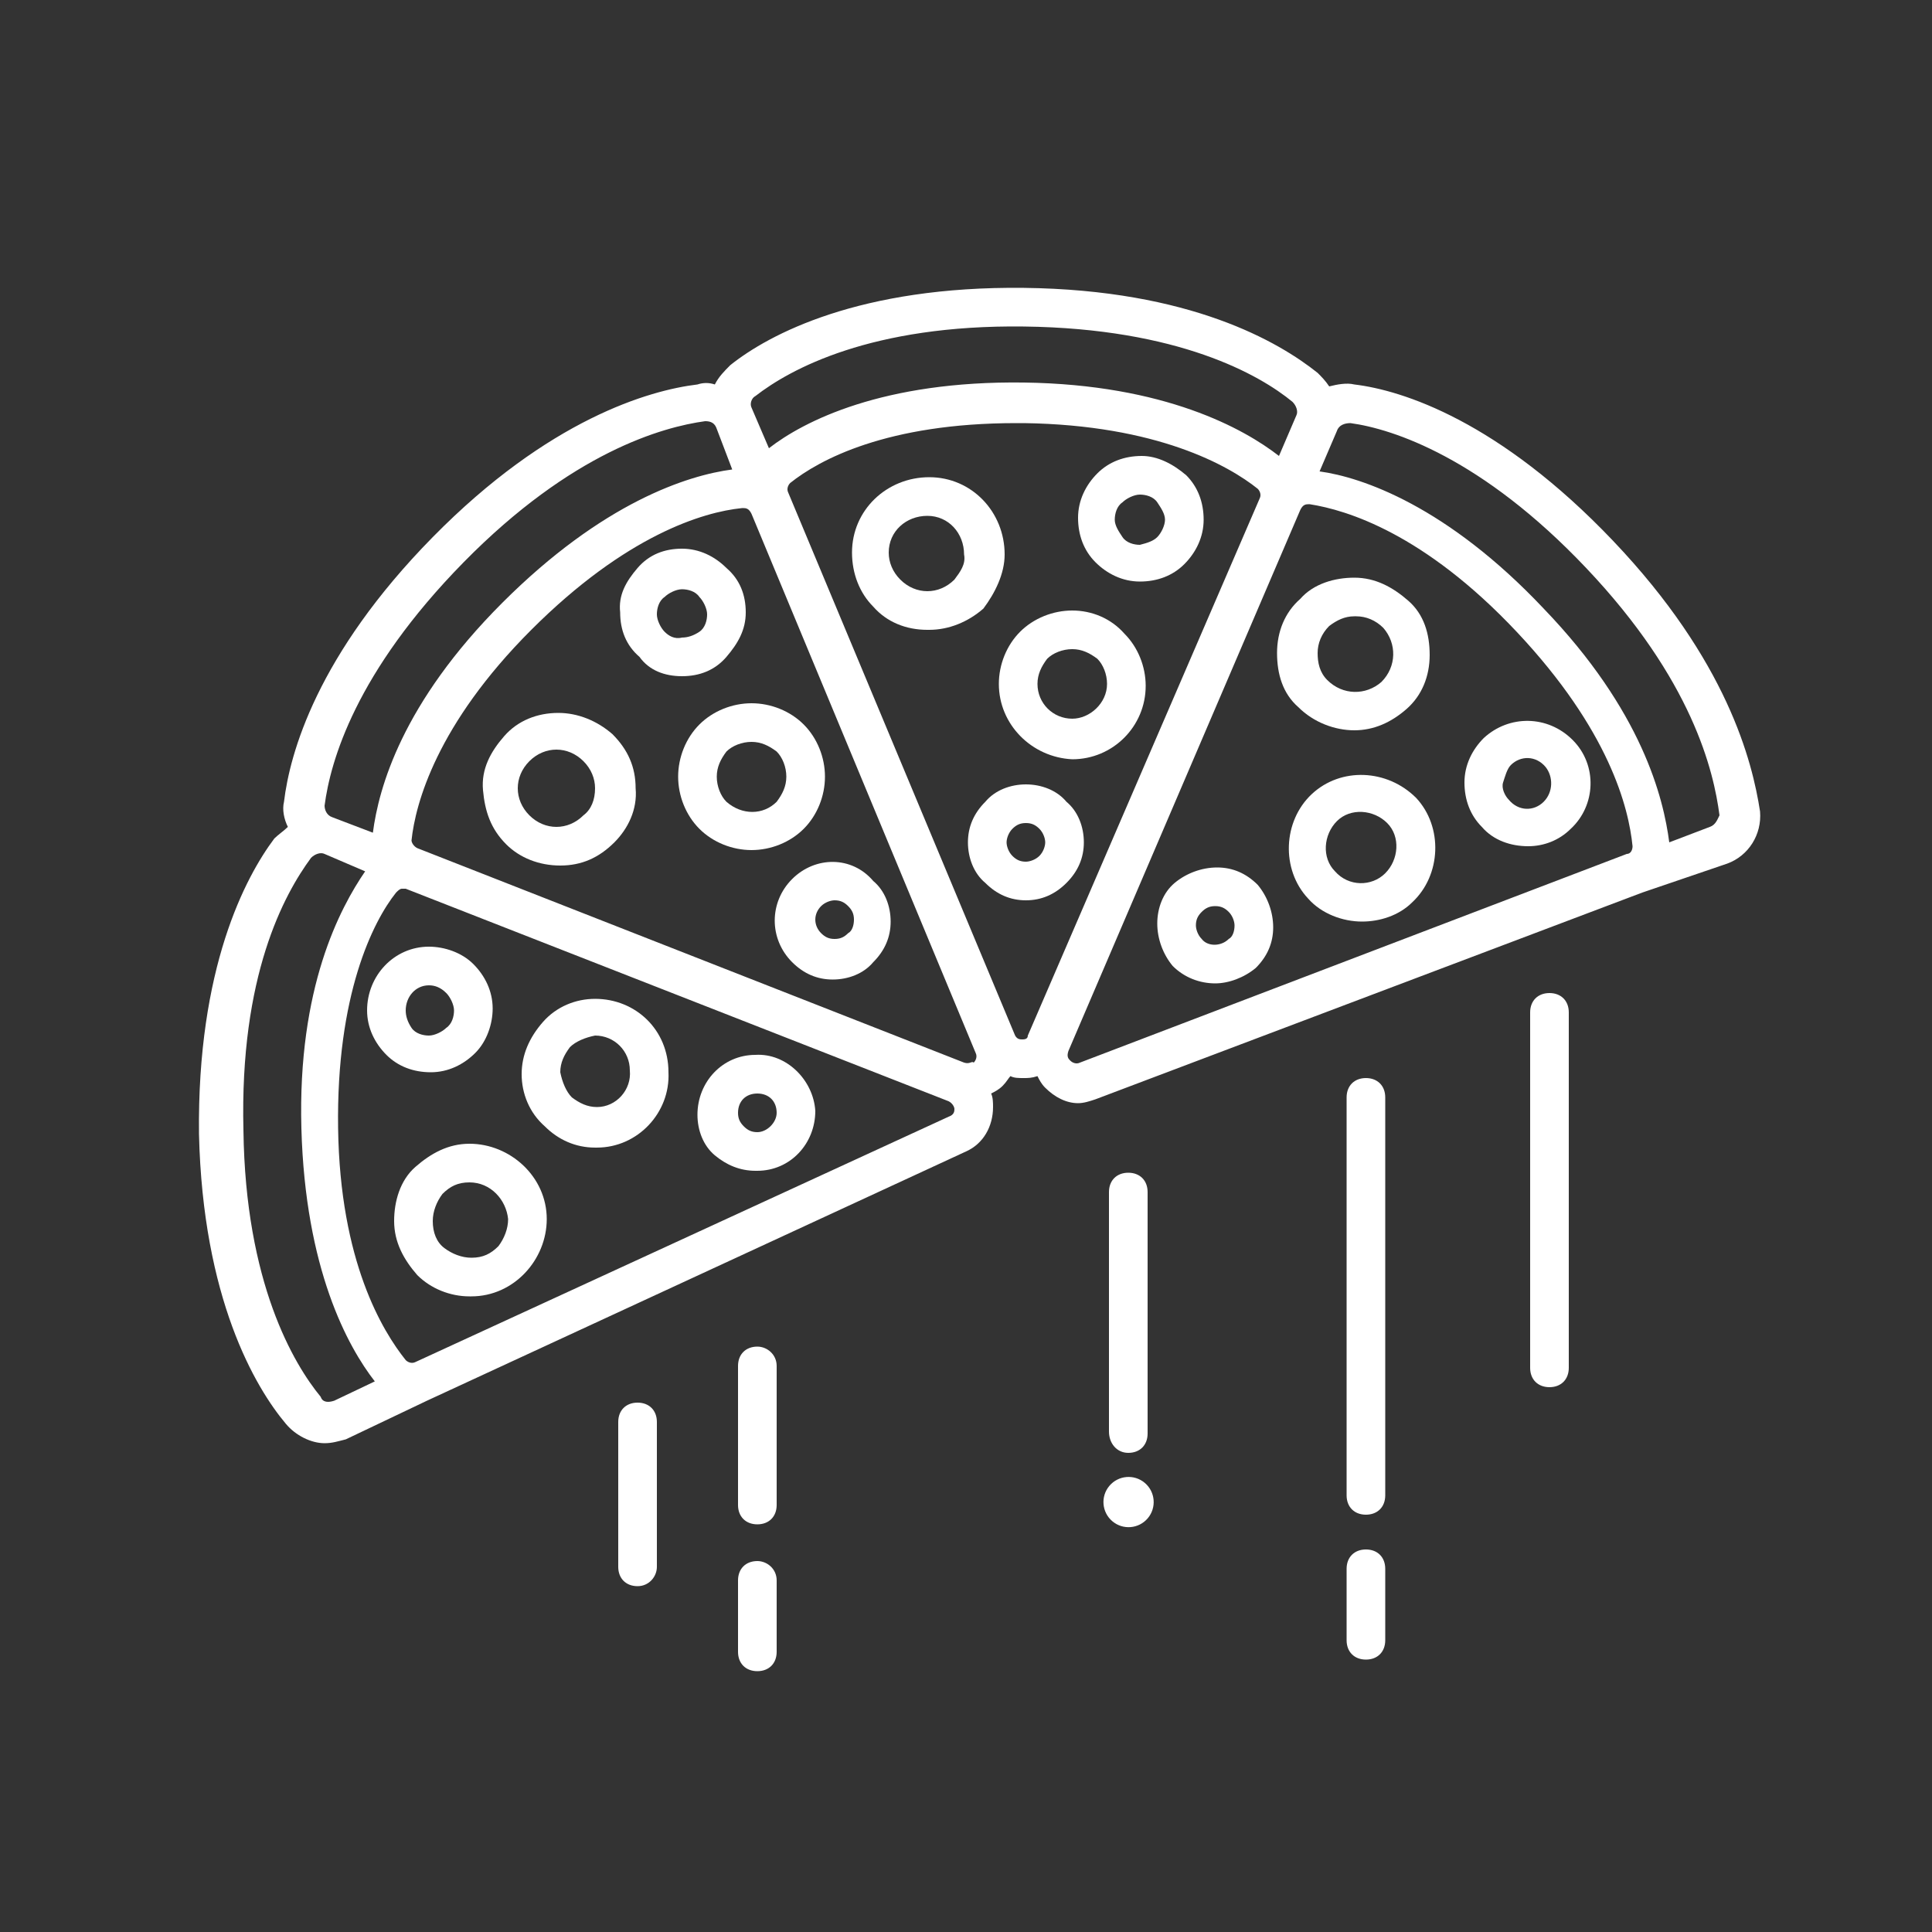
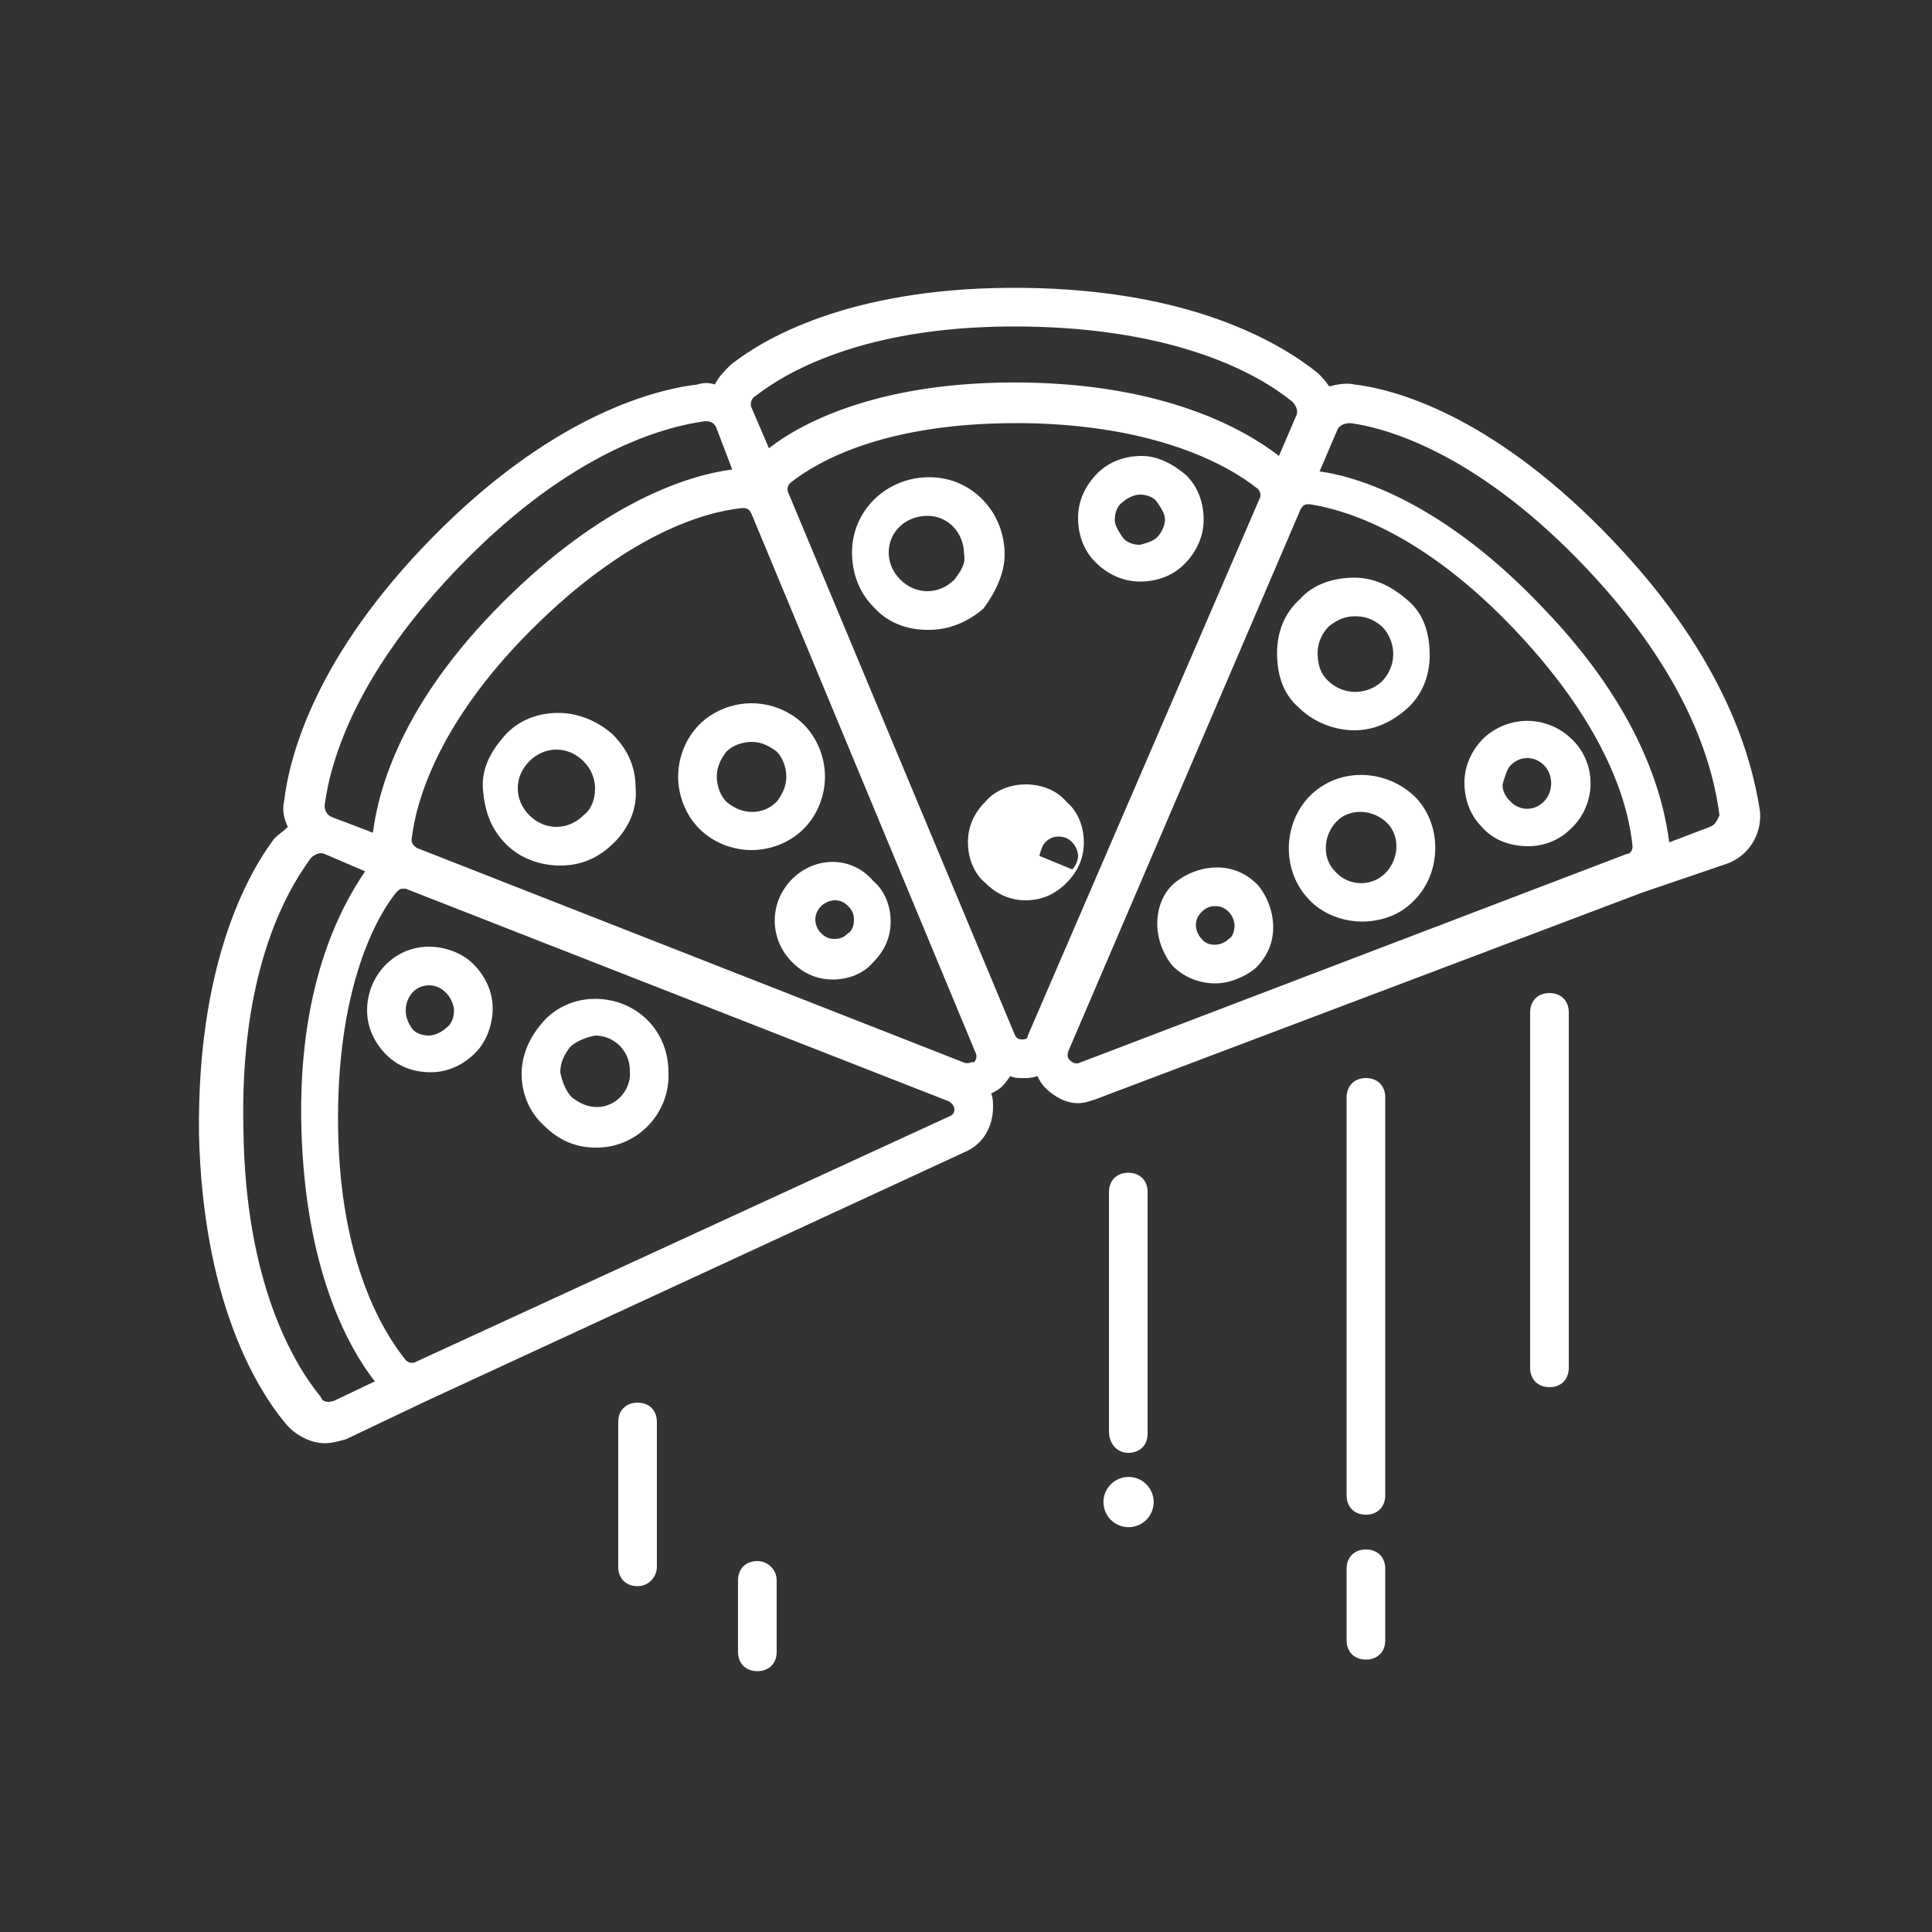
<svg xmlns="http://www.w3.org/2000/svg" width="1200pt" height="1200pt" version="1.1" viewBox="0 0 1200 1200">
  <rect x="0" y="0" width="1200" height="1200" fill="#333333" stroke="none" />
  <g fill="#fff">
    <path d="m711.05 921.05c6.578 5.566 7.398 15.41 1.832 21.984-5.566 6.578-15.41 7.398-21.984 1.832-6.578-5.566-7.398-15.41-1.832-21.984 5.566-6.578 15.41-7.398 21.984-1.832" />
-     <path d="m291.6 710.4c-13.199 0-24 6-33.602 14.398s-13.199 21.602-13.199 33.602c0 13.199 6 24 14.398 33.602 8.398 8.398 20.398 13.199 32.398 13.199h1.199c26.398 0 46.801-22.801 46.801-48 0.004-26.398-22.797-46.801-47.996-46.801zm18 63.602c-4.801 4.801-9.602 7.199-16.801 7.199-6 0-12-2.398-16.801-6-4.801-3.602-7.199-9.602-7.199-16.801 0-6 2.398-12 6-16.801 4.801-4.801 9.602-7.199 16.801-7.199 13.199 0 22.801 10.801 24 22.801 0 6-2.402 12-6 16.801z" />
    <path d="m369.6 620.4c-12 0-24 4.801-32.398 14.398-8.398 9.602-13.199 20.398-13.199 32.398s4.801 24 14.398 32.398c8.398 8.398 19.199 13.199 31.199 13.199h1.199c25.199 0 45.602-21.602 44.398-46.801 0-26.391-20.398-45.594-45.598-45.594zm1.199 67.203c-6 0-10.801-2.398-15.602-6-3.602-3.602-6-9.602-7.199-15.602 0-6 2.398-10.801 6-15.602 3.602-3.602 9.602-6 15.602-7.199 12 0 21.602 9.602 21.602 21.602 1.195 12-8.402 22.801-20.402 22.801z" />
    <path d="m267.6 666c10.801 0 20.398-4.801 27.602-12 7.199-7.199 10.801-18 10.801-27.602 0-10.801-4.801-20.398-12-27.602-7.199-7.199-18-10.801-27.602-10.801-21.602 0-38.398 18-38.398 39.602 0 10.801 4.801 20.398 12 27.602 7.195 7.199 16.797 10.801 27.598 10.801zm-15.602-38.398c0-8.398 6-15.602 14.398-15.602 3.602 0 7.199 1.199 10.801 4.801 2.398 2.398 4.801 7.199 4.801 10.801 0 3.602-1.199 8.398-4.801 10.801-2.398 2.398-7.199 4.801-10.801 4.801-3.602 0-8.398-1.199-10.801-4.801-2.398-3.602-3.598-7.203-3.598-10.801z" />
-     <path d="m469.2 655.2c-20.398 0-36 16.801-36 37.199 0 9.602 3.602 19.199 10.801 25.199s15.602 9.602 25.199 9.602h1.199c20.398 0 36-16.801 36-37.199-1.199-19.199-18-36-37.199-34.801zm1.199 48c-3.602 0-6-1.199-8.398-3.602-2.398-2.398-3.602-4.801-3.602-8.398 0-7.199 4.801-12 12-12 7.199 0 12 4.801 12 12 0 6-6 12-12 12z" />
    <path d="m346.8 442.8c-1.199 0-1.199 0 0 0-13.199 0-25.199 4.801-33.602 14.398-8.398 9.602-14.398 20.398-13.199 33.602 1.199 13.199 4.801 24 14.398 33.602 8.398 8.398 20.398 13.199 33.602 13.199 13.199 0 24-4.801 33.602-14.398 8.398-8.398 14.398-20.398 13.199-33.602 0-13.199-4.801-24-14.398-33.602-9.602-8.398-21.602-13.199-33.602-13.199zm15.598 63.598c-4.801 4.801-10.801 7.199-16.801 7.199s-12-2.398-16.801-7.199c-4.801-4.801-7.199-10.801-7.199-16.801s2.398-12 7.199-16.801 10.801-7.199 16.801-7.199 12 2.398 16.801 7.199c4.801 4.801 7.199 10.801 7.199 16.801 0.004 7.203-2.398 13.203-7.199 16.801z" />
    <path d="m512.4 482.4c0-12-4.801-24-13.199-32.398-8.398-8.398-20.398-13.199-32.398-13.199s-24 4.801-32.398 13.199c-8.398 8.398-13.199 20.398-13.199 32.398s4.801 24 13.199 32.398c8.398 8.398 20.398 13.199 32.398 13.199s24-4.801 32.398-13.199c8.402-8.398 13.199-20.398 13.199-32.398zm-30 15.602c-8.398 8.398-21.602 8.398-31.199 0-3.602-3.602-6-9.602-6-15.602s2.398-10.801 6-15.602c3.602-3.602 9.602-6 15.602-6s10.801 2.398 15.602 6c3.602 3.602 6 9.602 6 15.602-0.004 6-2.402 10.801-6.004 15.602z" />
-     <path d="m423.6 420c10.801 0 20.398-3.602 27.602-12 7.199-8.398 12-16.801 12-27.602 0-10.801-3.602-20.398-12-27.602-7.199-7.199-16.801-12-27.602-12-10.801 0-20.398 3.602-27.602 12-7.199 8.398-12 16.801-10.801 27.602 0 10.801 3.602 20.398 12 27.602 6 8.398 15.602 12 26.402 12zm-10.801-27.602c-2.398-2.398-4.801-7.199-4.801-10.801 0-3.602 1.199-8.398 4.801-10.801 2.398-2.398 7.199-4.801 10.801-4.801 3.602 0 8.398 1.199 10.801 4.801 2.398 2.398 4.801 7.199 4.801 10.801 0 3.602-1.199 8.398-4.801 10.801-3.602 2.402-7.203 3.602-10.801 3.602-4.801 1.199-8.402-1.199-10.801-3.602z" />
    <path d="m492 546c-14.398 14.398-14.398 37.199 0 51.602 7.199 7.199 15.602 10.801 25.199 10.801 9.602 0 19.199-3.602 25.199-10.801 7.199-7.199 10.801-15.602 10.801-25.199 0-9.602-3.602-19.199-10.801-25.199-13.199-15.602-36-15.602-50.398-1.203zm34.801 33.602c-2.398 2.398-4.801 3.602-8.398 3.602-3.602 0-6-1.199-8.398-3.602-4.801-4.801-4.801-12 0-16.801 2.398-2.398 6-3.602 8.398-3.602 3.602 0 6 1.199 8.398 3.602 2.398 2.398 3.602 4.801 3.602 8.398-0.004 3.602-1.203 7.199-3.602 8.402z" />
    <path d="m624 344.4c0-26.398-20.398-48-46.801-48-26.398 0-48 20.398-48 46.801 0 13.199 4.801 25.199 13.199 33.602 8.398 9.602 20.398 14.398 33.602 14.398h1.199c12 0 24-4.801 33.602-13.199 7.199-9.602 13.199-21.602 13.199-33.602zm-31.199 15.602c-4.801 4.801-10.801 7.199-16.801 7.199s-12-2.398-16.801-7.199-7.199-10.801-7.199-16.801c0-13.199 10.801-22.801 24-22.801s22.801 10.801 22.801 24c1.199 6-2.402 10.801-6 15.602z" />
-     <path d="m666 379.2c-12 0-24 4.801-32.398 13.199-8.398 8.398-13.199 20.398-13.199 32.398 0 25.199 20.398 45.602 45.602 46.801 25.199 0 45.602-20.398 45.602-45.602 0-12-4.801-24-13.199-32.398-8.406-9.598-20.406-14.398-32.406-14.398zm0 67.199s-1.199 0 0 0c-12 0-21.602-9.602-21.602-21.602 0-6 2.398-10.801 6-15.602 3.602-3.602 9.602-6 15.602-6s10.801 2.398 15.602 6c3.602 3.602 6 9.602 6 15.602 0 12.004-10.801 21.602-21.602 21.602z" />
    <path d="m709.2 283.2c-10.801 0-20.398 3.602-27.602 10.801-7.199 7.199-12 16.801-12 27.602 0 10.801 3.602 20.398 10.801 27.602 7.199 7.199 16.801 12 27.602 12s20.398-3.602 27.602-10.801c7.199-7.199 12-16.801 12-27.602s-3.602-20.398-10.801-27.602c-8.402-7.199-18-12-27.602-12zm9.602 50.402c-2.398 2.398-6 3.602-10.801 4.801-3.602 0-8.398-1.199-10.801-4.801-2.398-3.602-4.801-7.199-4.801-10.801 0-3.602 1.199-8.398 4.801-10.801 2.398-2.398 7.199-4.801 10.801-4.801s8.398 1.199 10.801 4.801c2.398 3.602 4.801 7.199 4.801 10.801 0 3.598-2.402 8.398-4.801 10.801z" />
-     <path d="m637.2 487.2c-9.602 0-19.199 3.602-25.199 10.801-7.199 7.199-10.801 15.602-10.801 25.199 0 9.602 3.602 19.199 10.801 25.199 7.199 7.199 15.602 10.801 25.199 10.801 9.602 0 18-3.602 25.199-10.801 7.199-7.199 10.801-15.602 10.801-25.199 0-9.602-3.602-19.199-10.801-25.199-6-7.199-15.598-10.801-25.199-10.801zm8.402 44.402c-2.398 2.398-6 3.602-8.398 3.602-3.602 0-6-1.199-8.398-3.602-2.398-2.398-3.602-6-3.602-8.398s1.199-6 3.602-8.398c2.398-2.398 4.801-3.602 8.398-3.602 3.602 0 6 1.199 8.398 3.602 2.398 2.398 3.602 6 3.602 8.398-0.004 2.398-1.203 5.996-3.602 8.398z" />
+     <path d="m637.2 487.2c-9.602 0-19.199 3.602-25.199 10.801-7.199 7.199-10.801 15.602-10.801 25.199 0 9.602 3.602 19.199 10.801 25.199 7.199 7.199 15.602 10.801 25.199 10.801 9.602 0 18-3.602 25.199-10.801 7.199-7.199 10.801-15.602 10.801-25.199 0-9.602-3.602-19.199-10.801-25.199-6-7.199-15.598-10.801-25.199-10.801zm8.402 44.402s1.199-6 3.602-8.398c2.398-2.398 4.801-3.602 8.398-3.602 3.602 0 6 1.199 8.398 3.602 2.398 2.398 3.602 6 3.602 8.398-0.004 2.398-1.203 5.996-3.602 8.398z" />
    <path d="m1002 336c-70.801-74.398-130.8-93.602-160.8-97.199-4.801-1.199-10.801 0-15.602 1.199-2.398-3.602-4.801-6-7.199-8.398-24-19.199-79.199-51.602-182.4-52.801-102-1.199-158.4 28.801-182.4 48-3.602 3.602-7.199 7.199-9.602 12-3.602-1.199-7.199-1.199-10.801 0-30 3.602-92.398 21.602-164.4 94.801-72 73.199-88.801 134.4-92.398 164.4-1.199 4.801 0 10.801 2.398 15.602-2.398 2.398-6 4.801-8.398 7.199-18 24-48 80.398-46.801 183.6 2.398 102 34.801 157.2 54 180 6 7.199 15.602 12 24 12 4.801 0 8.398-1.199 13.199-2.398l50.398-24 334.8-154.8c10.801-4.801 16.801-15.602 16.801-27.602 0-2.398 0-6-1.199-8.398 2.398-1.199 4.801-2.398 7.199-4.801 2.398-2.398 3.602-4.801 4.801-6 2.398 1.199 4.801 1.199 8.398 1.199 2.398 0 4.801 0 8.398-1.199 1.199 2.398 2.398 4.801 4.801 7.199 6 6 13.199 9.602 20.398 9.602 3.602 0 7.199-1.199 10.801-2.398l339.6-128.4 52.801-18c13.199-4.801 21.602-18 20.398-32.398-4.801-31.203-20.398-93.605-91.199-168zm-532.8-90c21.602-16.801 72-44.398 166.8-43.199 96 1.199 146.4 30 166.8 46.801 2.398 2.398 3.602 6 2.398 8.398l-10.801 25.199c-21.602-16.801-70.801-44.398-158.4-45.602-87.602-1.199-136.8 24-158.4 40.801l-10.801-25.199c-1.199-2.398 0-6 2.398-7.199zm129.6 414-339.6-133.2c-2.398-1.199-3.602-3.602-3.602-4.801 2.398-22.801 15.602-72 74.398-130.8 58.801-58.801 106.8-73.199 130.8-75.602h1.199c2.398 0 3.602 1.199 4.801 3.602l139.2 334.8c1.199 2.398 0 4.801-1.199 6-1.195-1.199-2.398 1.199-5.996 0zm-310.8-310.8c67.199-68.398 123.6-84 150-87.602 3.602 0 6 1.199 7.199 4.801l9.602 25.199c-27.602 3.602-80.398 20.398-142.8 82.801-62.398 62.398-76.801 115.2-80.398 142.8l-25.199-9.602c-3.602-1.199-4.801-4.801-4.801-7.199 3.598-27.598 19.199-82.797 86.398-151.2zm-80.398 520.8c-3.602 1.199-7.199 1.199-8.398-2.398-16.801-20.398-46.801-70.801-48-165.6-2.398-96 25.199-146.4 42-169.2 2.398-2.398 6-3.602 8.398-2.398l25.199 10.801c-15.602 22.801-42 72-39.602 159.6 2.398 87.602 28.801 135.6 45.602 157.2zm381.6-176.4-331.2 152.4c-2.398 1.199-4.801 0-6-1.199-14.398-18-40.801-61.199-42-144s21.602-128.4 36-146.4c1.199-1.199 2.398-2.398 3.602-2.398h2.398l337.2 132c2.398 1.199 3.602 3.602 3.602 4.801 0 1.195 0 3.594-3.602 4.797zm45.602-48c-1.199 0-3.602 0-4.801-3.602l-140.4-336c-1.199-2.398 0-4.801 1.199-6 18-14.398 60-37.199 140.4-37.199h4.801c82.801 1.199 127.2 26.398 145.2 40.801 1.199 1.199 2.398 3.602 1.199 6l-144 333.6c0 2.398-2.398 2.398-3.598 2.398zm36 14.398c-2.398 1.199-4.801 0-6-1.199s-2.398-2.398-1.199-6l144-336c1.199-2.398 2.398-3.602 4.801-3.602h1.199c22.801 3.602 70.801 18 128.4 79.199 57.602 61.199 69.602 109.2 72 133.2 0 2.398-1.199 4.801-3.602 4.801zm391.2-146.4-25.199 9.602c-3.602-27.602-16.801-81.602-78-145.2-60-63.602-112.8-81.602-139.2-85.199l10.801-25.199c1.199-3.602 4.801-4.801 8.398-4.801 26.398 3.602 81.602 21.602 146.4 90 66 69.602 79.199 126 82.801 153.6-1.199 2.394-2.398 5.992-6 7.195z" />
    <path d="m841.2 453.6c12 0 22.801-4.801 32.398-13.199 9.602-8.398 14.398-20.398 14.398-33.602 0-13.199-3.602-25.199-13.199-33.602-9.602-8.398-20.398-14.398-33.602-14.398-12 0-25.199 3.602-33.602 13.199-9.602 8.398-14.398 20.398-14.398 33.602 0 13.199 3.602 25.199 13.199 33.602 9.605 9.598 22.805 14.398 34.805 14.398zm-15.598-64.801c4.801-3.602 9.602-6 15.602-6h1.199c6 0 12 2.398 16.801 7.199 8.398 9.602 8.398 24-1.199 33.602-9.602 8.398-24 8.398-33.602-1.199-4.801-4.801-6-10.801-6-16.801-0.004-6 2.398-12 7.199-16.801z" />
    <path d="m814.8 493.2c-18 16.801-19.199 46.801-2.398 64.801 8.398 9.602 21.602 14.398 33.602 14.398 10.801 0 22.801-3.602 31.199-12 18-16.801 19.199-46.801 2.398-64.801-18-17.996-46.801-19.199-64.801-2.398zm45.598 49.199c-8.398 8.398-22.801 8.398-31.199-1.199-8.398-8.398-7.199-22.801 1.199-31.199 8.398-8.398 22.801-7.199 31.199 1.199 8.402 8.402 7.203 22.801-1.199 31.199z" />
    <path d="m921.6 458.4c-7.199 7.199-12 16.801-12 27.602s3.602 20.398 10.801 27.602c7.199 8.398 18 12 28.801 12 9.602 0 19.199-3.602 26.398-10.801 15.602-14.398 16.801-39.602 1.199-55.199-15.602-15.602-39.602-15.602-55.199-1.203zm37.199 39.602c-6 6-15.602 6-21.602-1.199-2.398-2.398-4.801-7.199-3.602-10.801 1.199-3.602 2.398-8.398 4.801-10.801 6-6 15.602-6 21.602 1.199 4.801 6 4.801 15.602-1.199 21.602z" />
    <path d="m756 538.8c-9.602 0-19.199 3.602-26.398 9.602-7.199 6-10.801 15.602-10.801 25.199 0 9.602 3.602 19.199 9.602 26.398 7.199 7.199 16.801 10.801 26.398 10.801 8.398 0 18-3.602 25.199-9.602 7.199-7.199 10.801-15.602 10.801-25.199 0-9.602-3.602-19.199-9.602-26.398-7.199-7.203-15.598-10.801-25.199-10.801zm7.199 44.398c-4.801 4.801-13.199 4.801-16.801 0-2.398-2.398-3.602-6-3.602-8.398 0-3.602 1.199-6 3.602-8.398 2.398-2.398 4.801-3.602 8.398-3.602 3.602 0 6 1.199 8.398 3.602 2.398 2.398 3.602 6 3.602 8.398 0.004 3.598-1.195 7.199-3.598 8.398z" />
    <path d="m848.4 940.8c7.199 0 12-4.801 12-12v-247.2c0-7.199-4.801-12-12-12-7.199 0-12 4.801-12 12v247.2c0 7.199 4.801 12 12 12z" />
    <path d="m974.4 849.6v-220.8c0-7.199-4.801-12-12-12-7.199 0-12 4.801-12 12v220.8c0 7.199 4.801 12 12 12 7.203 0 12-4.801 12-12z" />
    <path d="m700.8 902.4c7.199 0 12-4.801 12-12v-150c0-7.199-4.801-12-12-12s-12 4.801-12 12v148.8c0 7.199 4.801 13.199 12 13.199z" />
    <path d="m408 973.2v-90c0-7.199-4.801-12-12-12s-12 4.801-12 12v90c0 7.199 4.801 12 12 12s12-6 12-12z" />
    <path d="m836.4 1018.8c0 7.199 4.801 12 12 12 7.199 0 12-4.801 12-12v-44.398c0-7.199-4.801-12-12-12-7.199 0-12 4.801-12 12z" />
    <path d="m470.4 969.6c-7.199 0-12 4.801-12 12v44.398c0 7.199 4.801 12 12 12 7.199 0 12-4.801 12-12v-44.398c0-7.203-6-12-12-12z" />
-     <path d="m470.4 836.4c-7.199 0-12 4.801-12 12v86.398c0 7.199 4.801 12 12 12 7.199 0 12-4.801 12-12v-86.398c0-7.199-6-12-12-12z" />
  </g>
</svg>